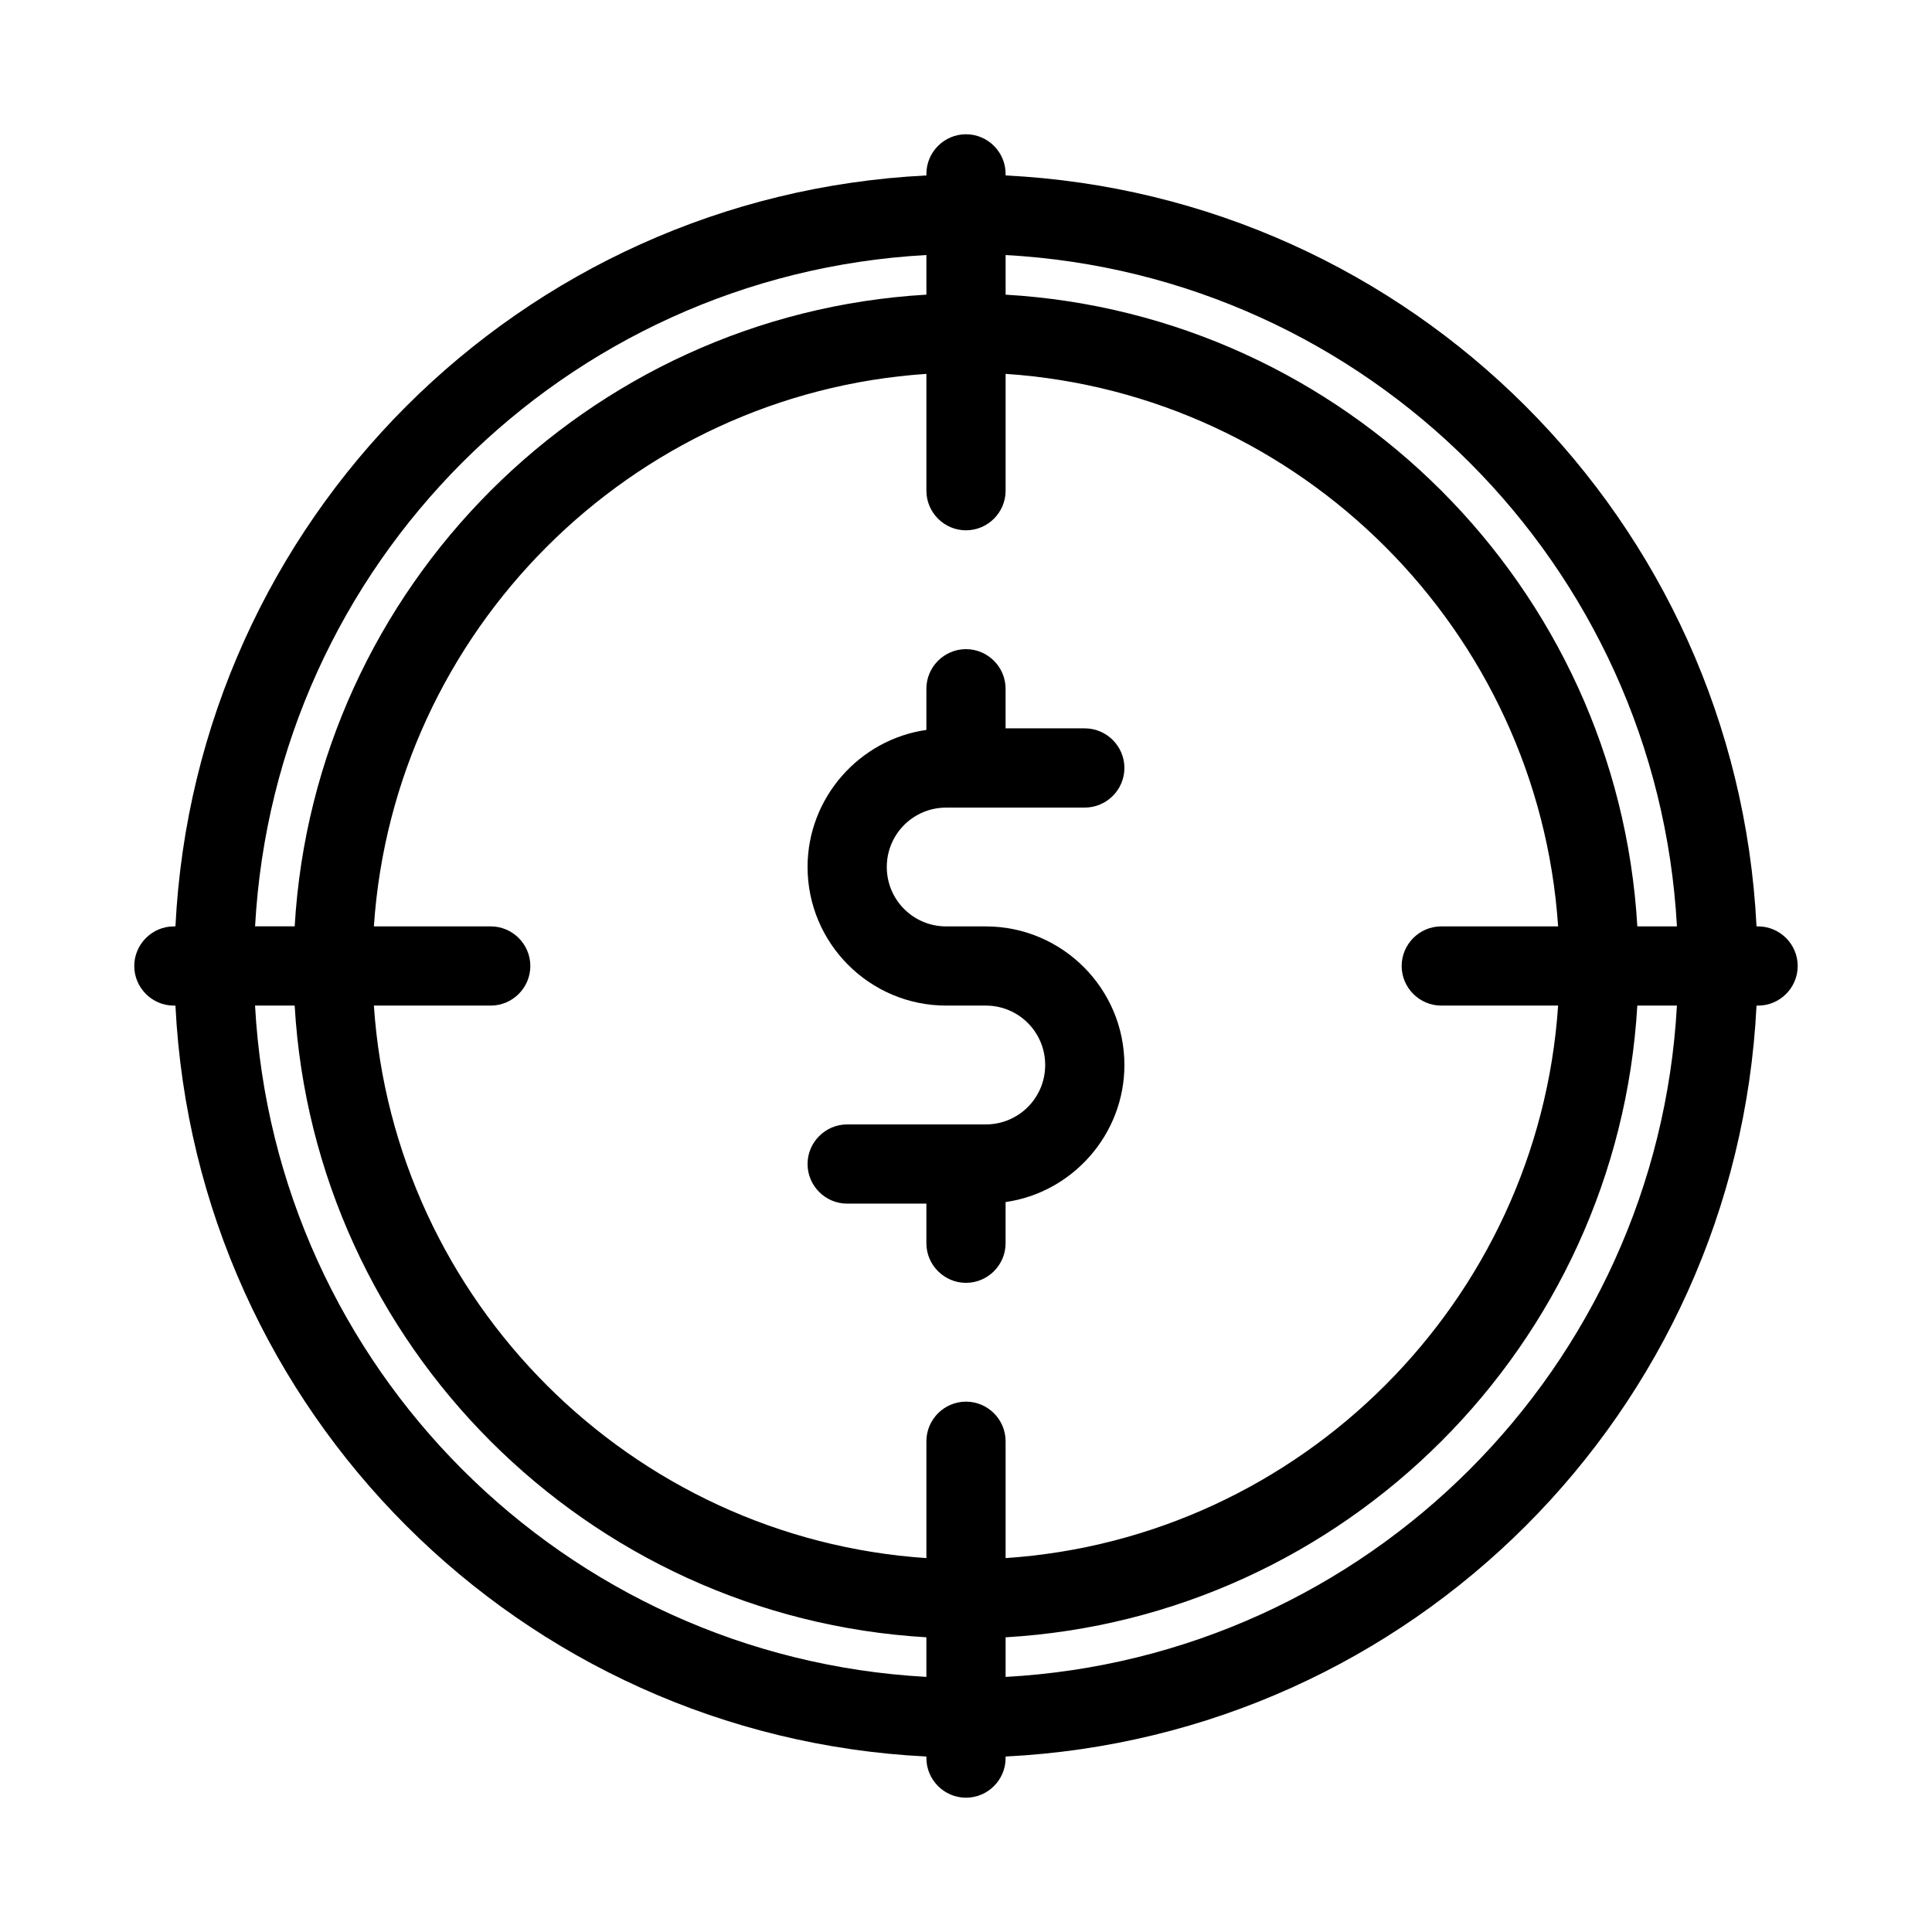
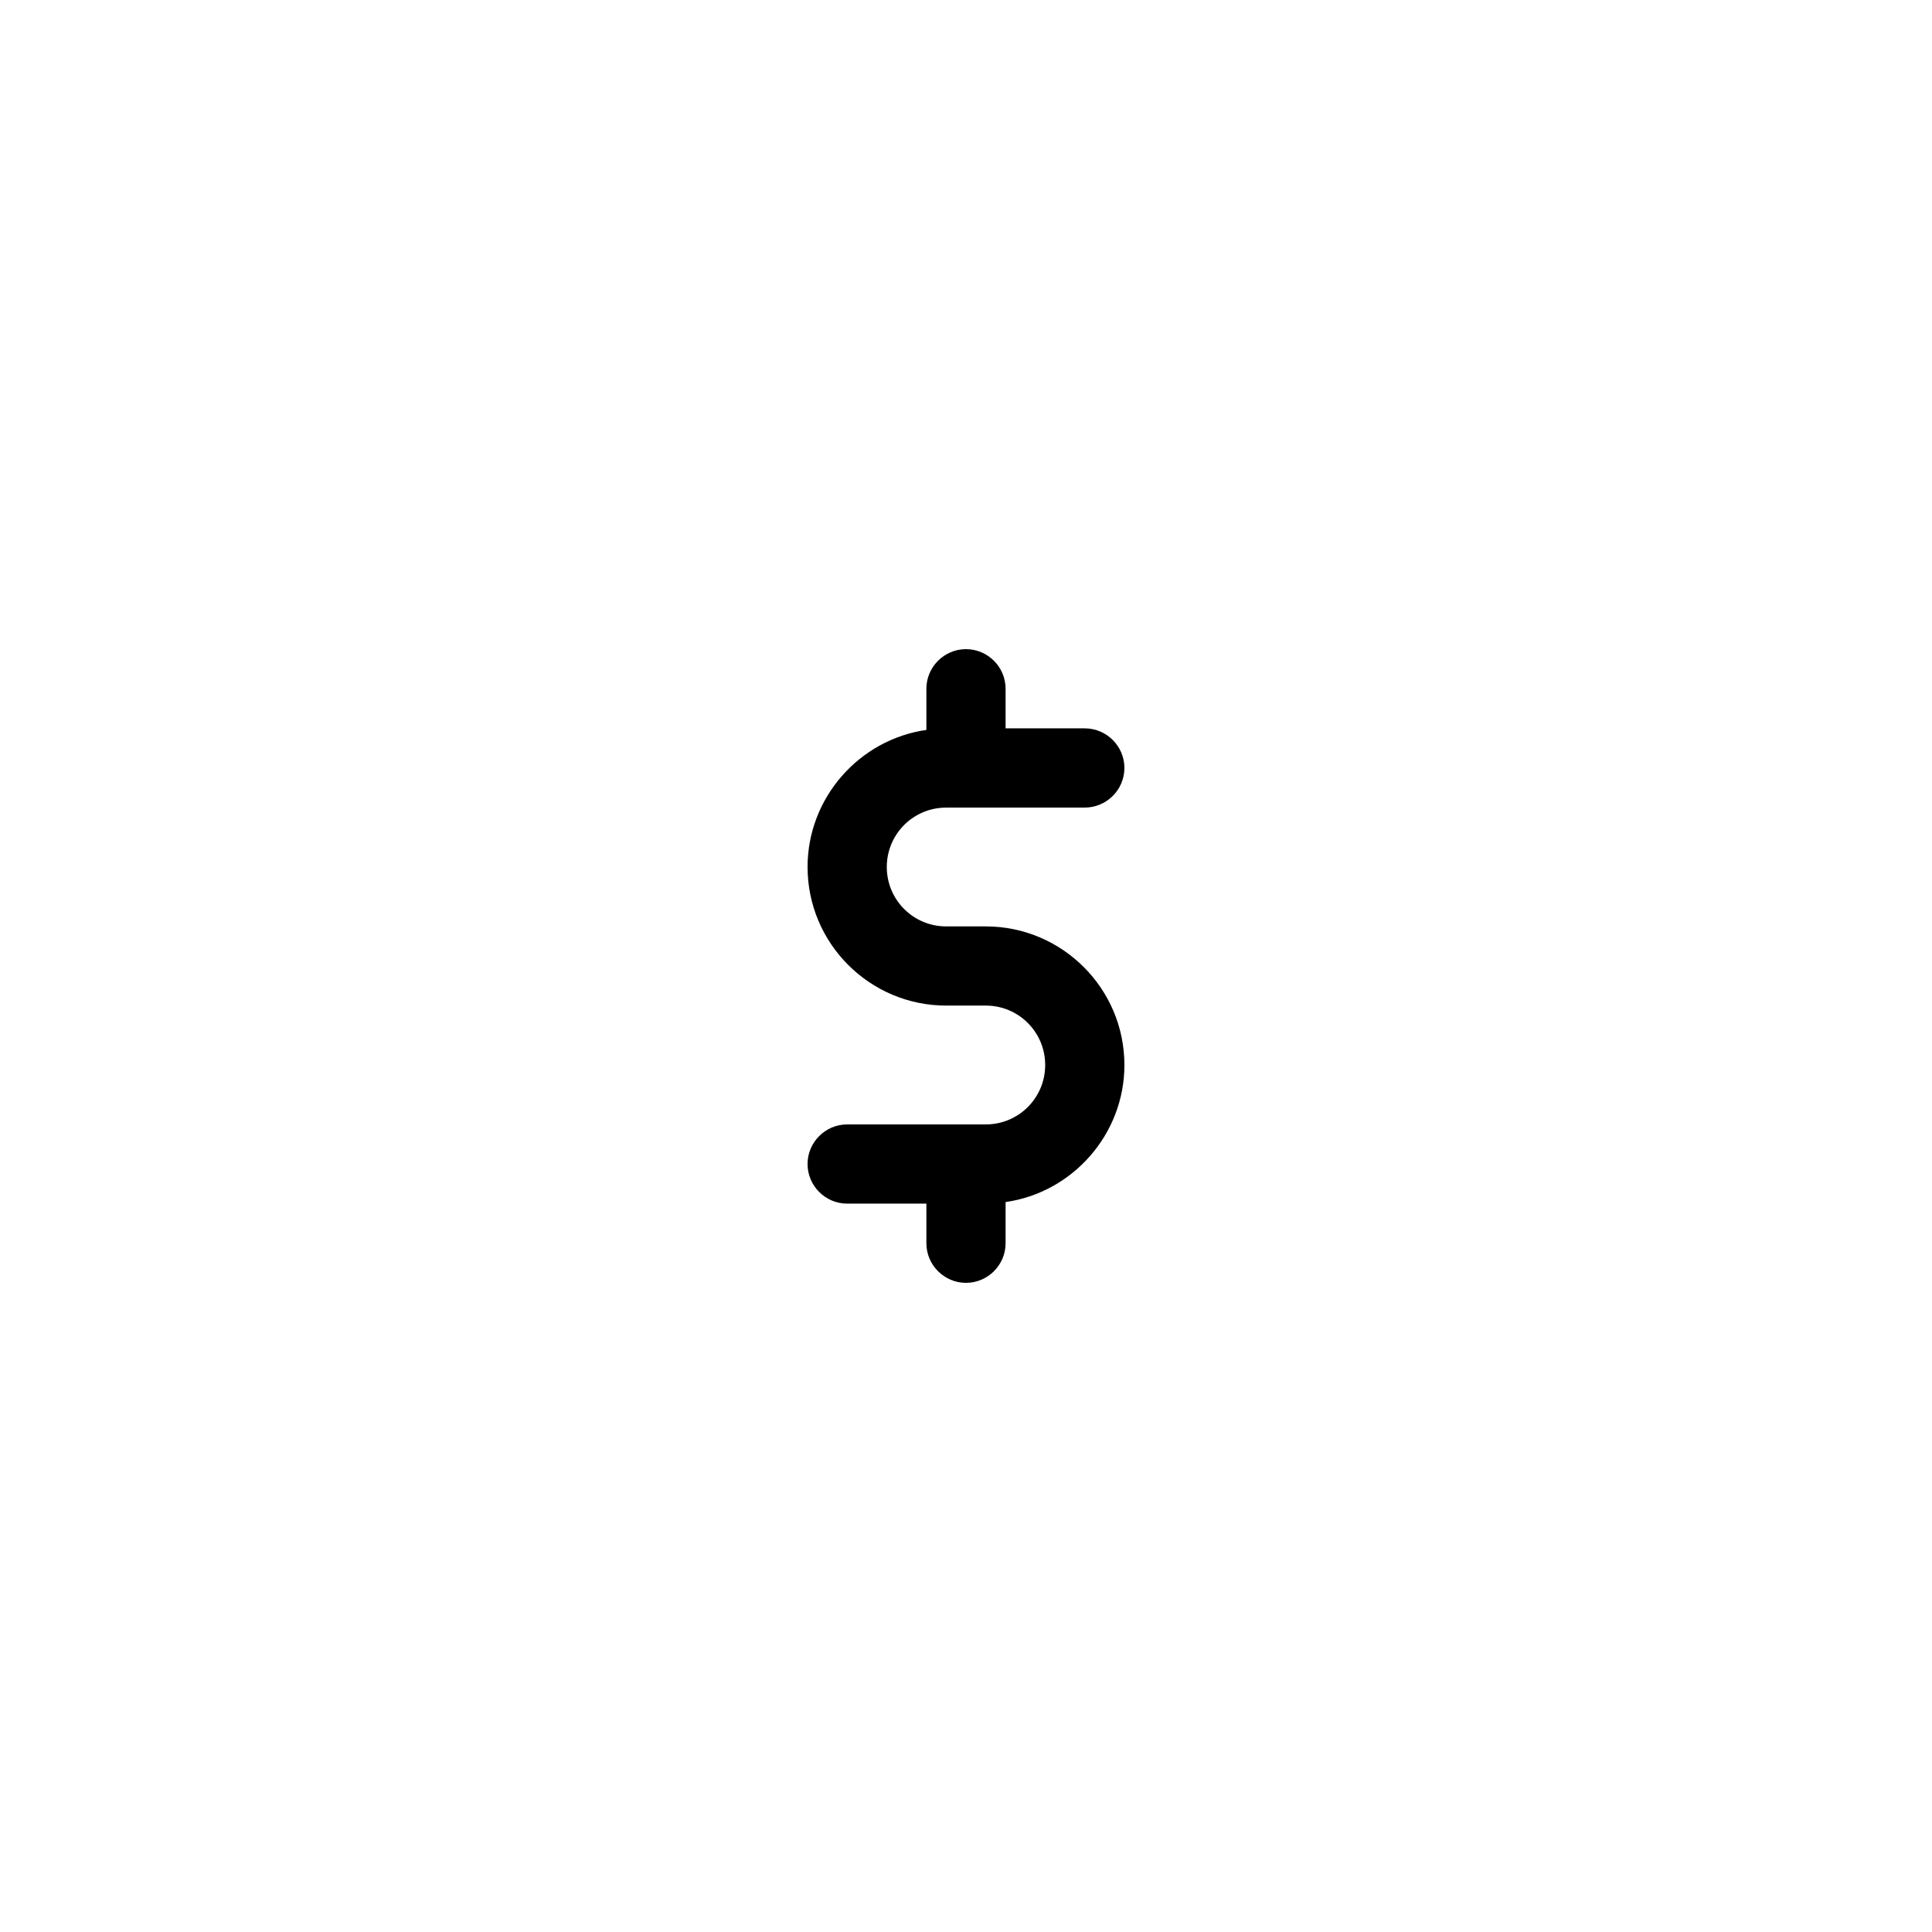
<svg xmlns="http://www.w3.org/2000/svg" fill="#000000" width="800px" height="800px" version="1.1" viewBox="144 144 512 512">
  <g>
-     <path d="m400 620.41c5.773 0 10.496-4.723 10.496-10.496v-0.418c107.59-5.352 193.65-91.316 199-199h0.418c5.773 0 10.496-4.723 10.496-10.496s-4.723-10.496-10.496-10.496h-0.418c-5.356-107.59-91.422-193.65-199-199.01v-0.418c0-5.773-4.723-10.496-10.496-10.496s-10.496 4.723-10.496 10.496v0.418c-107.59 5.356-193.65 91.422-199.01 199.01h-0.418c-5.773 0-10.496 4.723-10.496 10.496s4.723 10.496 10.496 10.496h0.418c5.356 107.58 91.422 193.65 199.01 199v0.418c0 5.773 4.723 10.496 10.496 10.496zm10.496-32.012v-10.496c89.949-5.246 162.16-77.461 167.41-167.41h10.496c-5.25 95.934-81.973 172.66-177.91 177.91zm0-376.81c95.934 5.246 172.66 82.078 177.91 177.91h-10.496c-5.246-89.949-77.461-162.16-167.41-167.41zm-10.496 72.949c5.773 0 10.496-4.723 10.496-10.496v-30.965c78.301 5.246 141.17 68.121 146.42 146.42l-30.965 0.004c-5.773 0-10.496 4.723-10.496 10.496s4.723 10.496 10.496 10.496h30.965c-5.246 78.301-68.121 141.17-146.42 146.42v-30.965c0-5.773-4.723-10.496-10.496-10.496s-10.496 4.723-10.496 10.496v30.965c-78.301-5.246-141.17-68.117-146.42-146.42h30.965c5.773 0 10.496-4.723 10.496-10.496s-4.723-10.496-10.496-10.496h-30.965c5.25-78.301 68.121-141.17 146.42-146.42v30.965c0 5.773 4.723 10.496 10.496 10.496zm-10.496-72.949v10.496c-89.953 5.25-162.16 77.461-167.41 167.41h-10.496c5.25-95.934 81.977-172.66 177.91-177.91zm-177.91 198.9h10.496c5.246 89.949 77.461 162.16 167.41 167.41v10.496c-95.93-5.25-172.66-81.973-177.91-177.91z" />
    <path d="m389.5 337.44c-17.738 2.519-31.488 17.949-31.488 36.316 0 20.258 16.48 36.734 36.734 36.734h10.496c8.711 0 15.742 7.031 15.742 15.742 0.004 8.715-7.031 15.75-15.742 15.75h-36.734c-5.773 0-10.496 4.723-10.496 10.496 0 5.773 4.723 10.496 10.496 10.496h20.992v10.496c0 5.773 4.723 10.496 10.496 10.496s10.496-4.723 10.496-10.496v-10.914c17.738-2.519 31.488-17.949 31.488-36.316 0-20.258-16.48-36.734-36.734-36.734h-10.496c-8.711 0-15.742-7.031-15.742-15.742s7.031-15.742 15.742-15.742l36.734-0.008c5.773 0 10.496-4.723 10.496-10.496 0-5.773-4.723-10.496-10.496-10.496h-20.992v-10.496c0-5.773-4.723-10.496-10.496-10.496s-10.496 4.723-10.496 10.496z" />
  </g>
</svg>